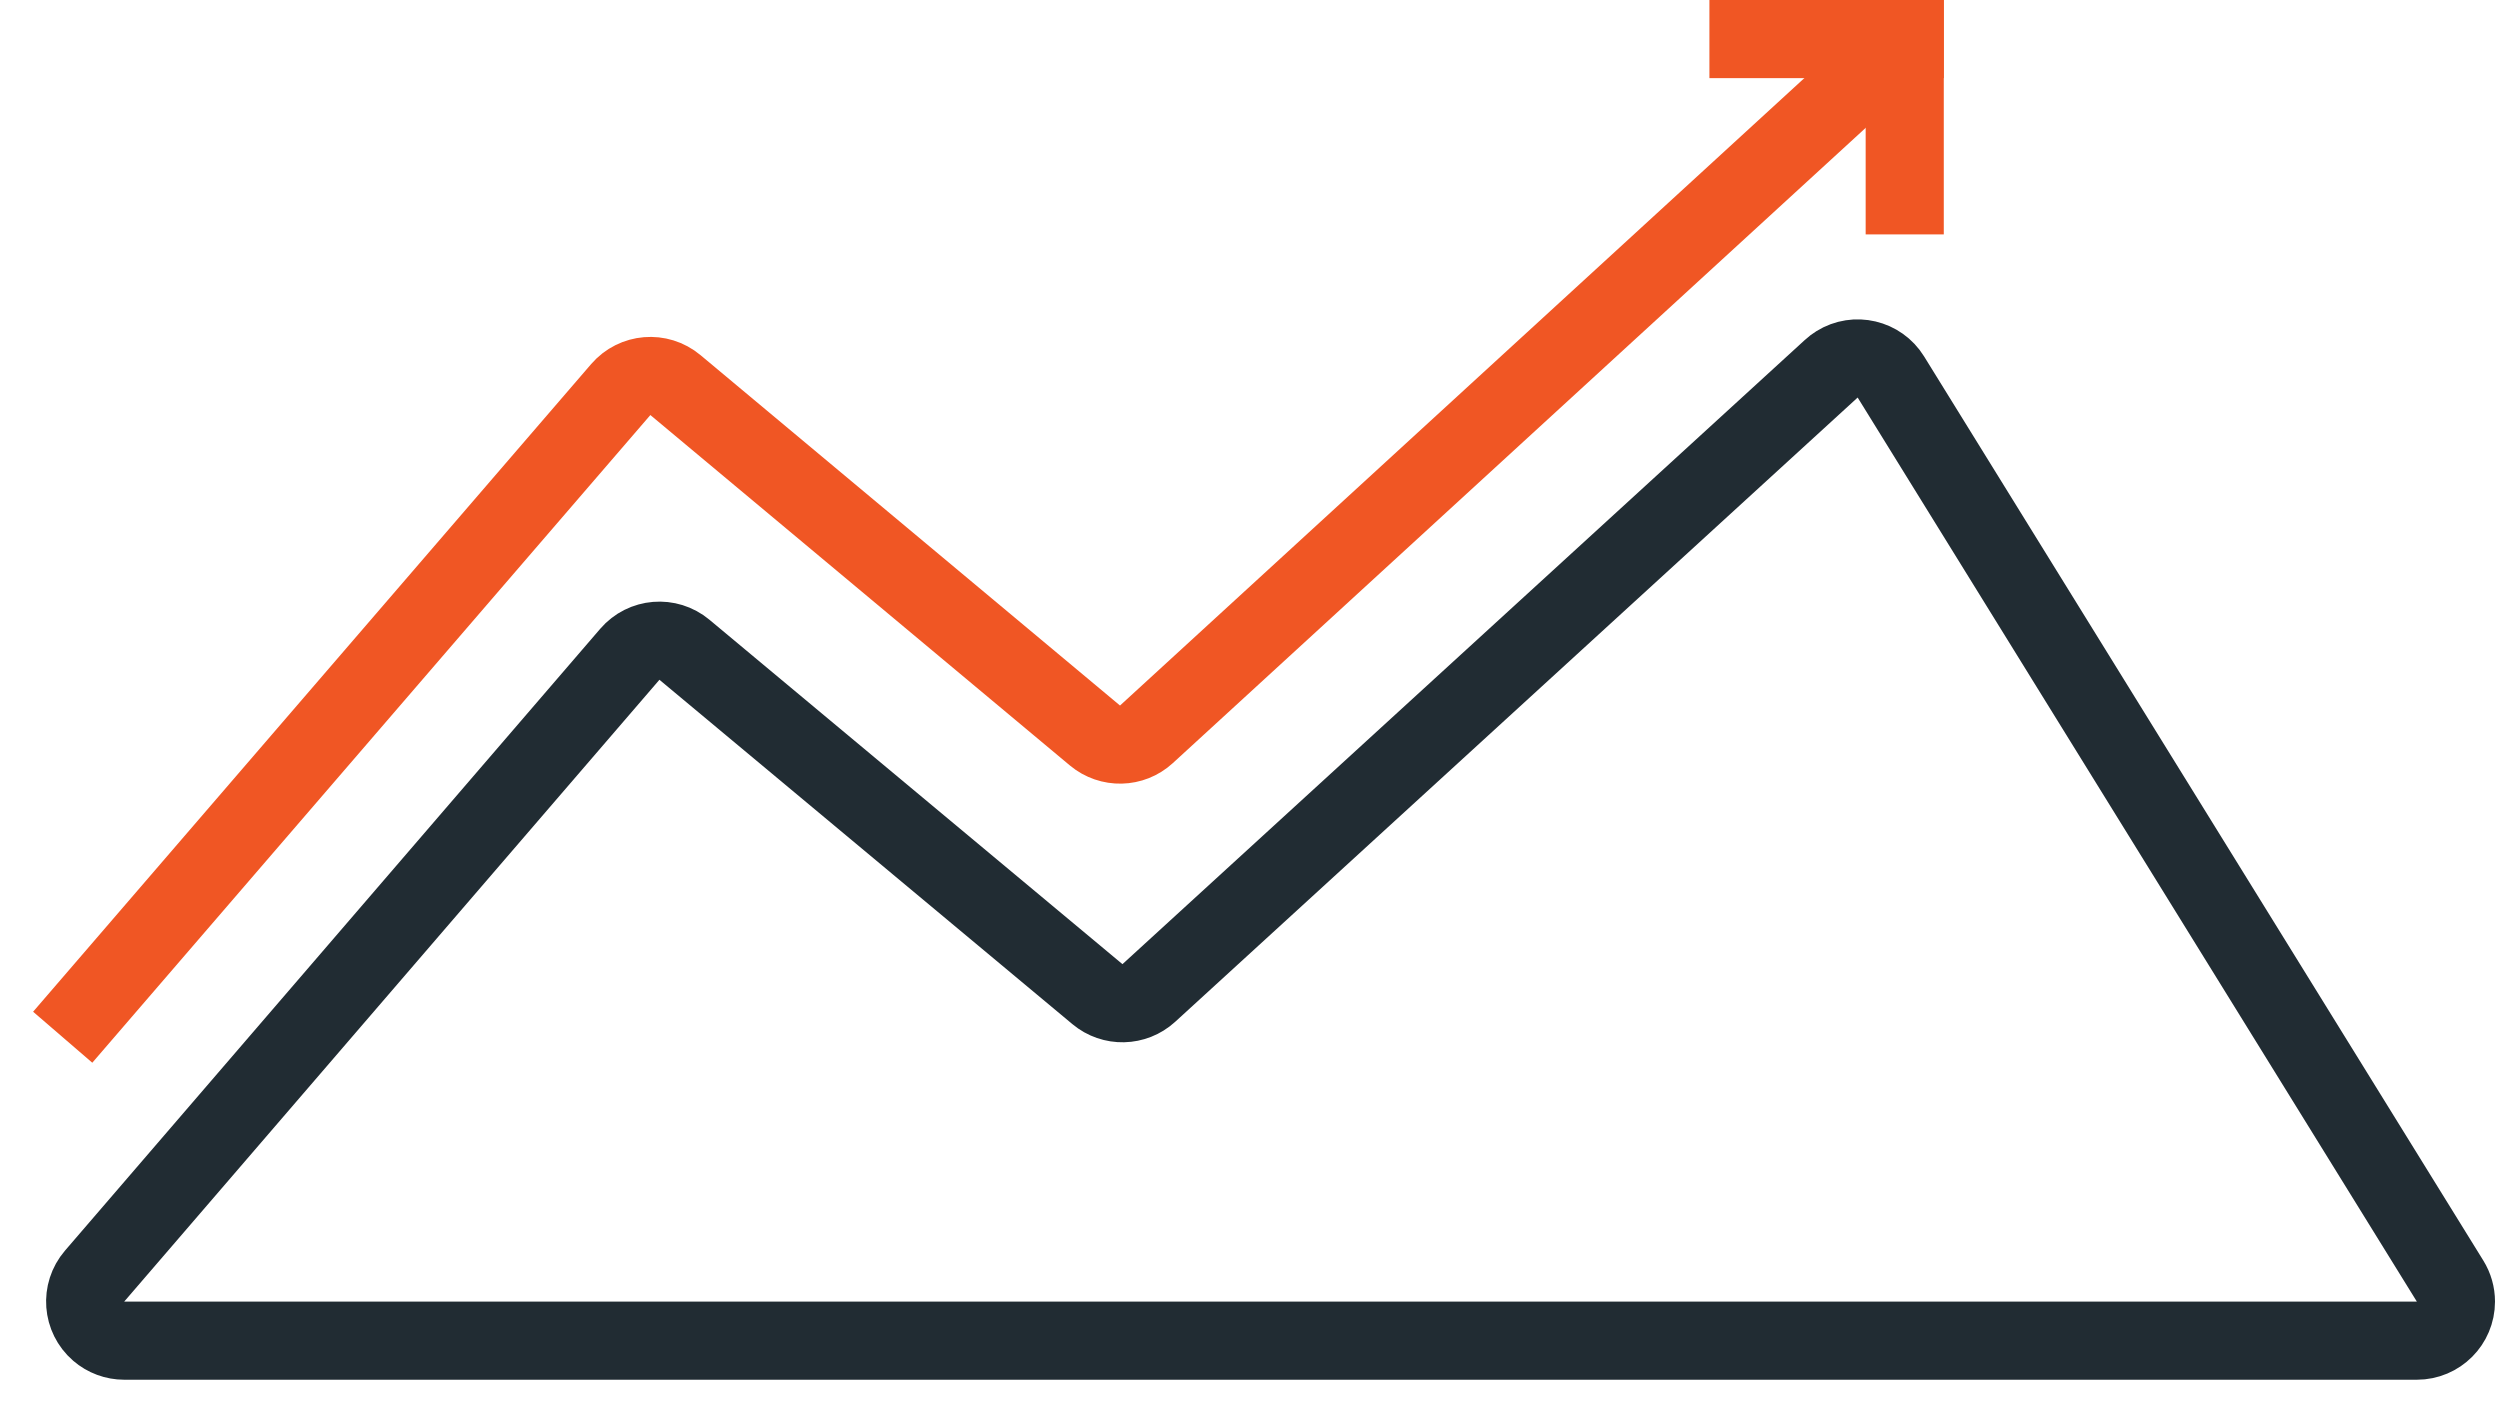
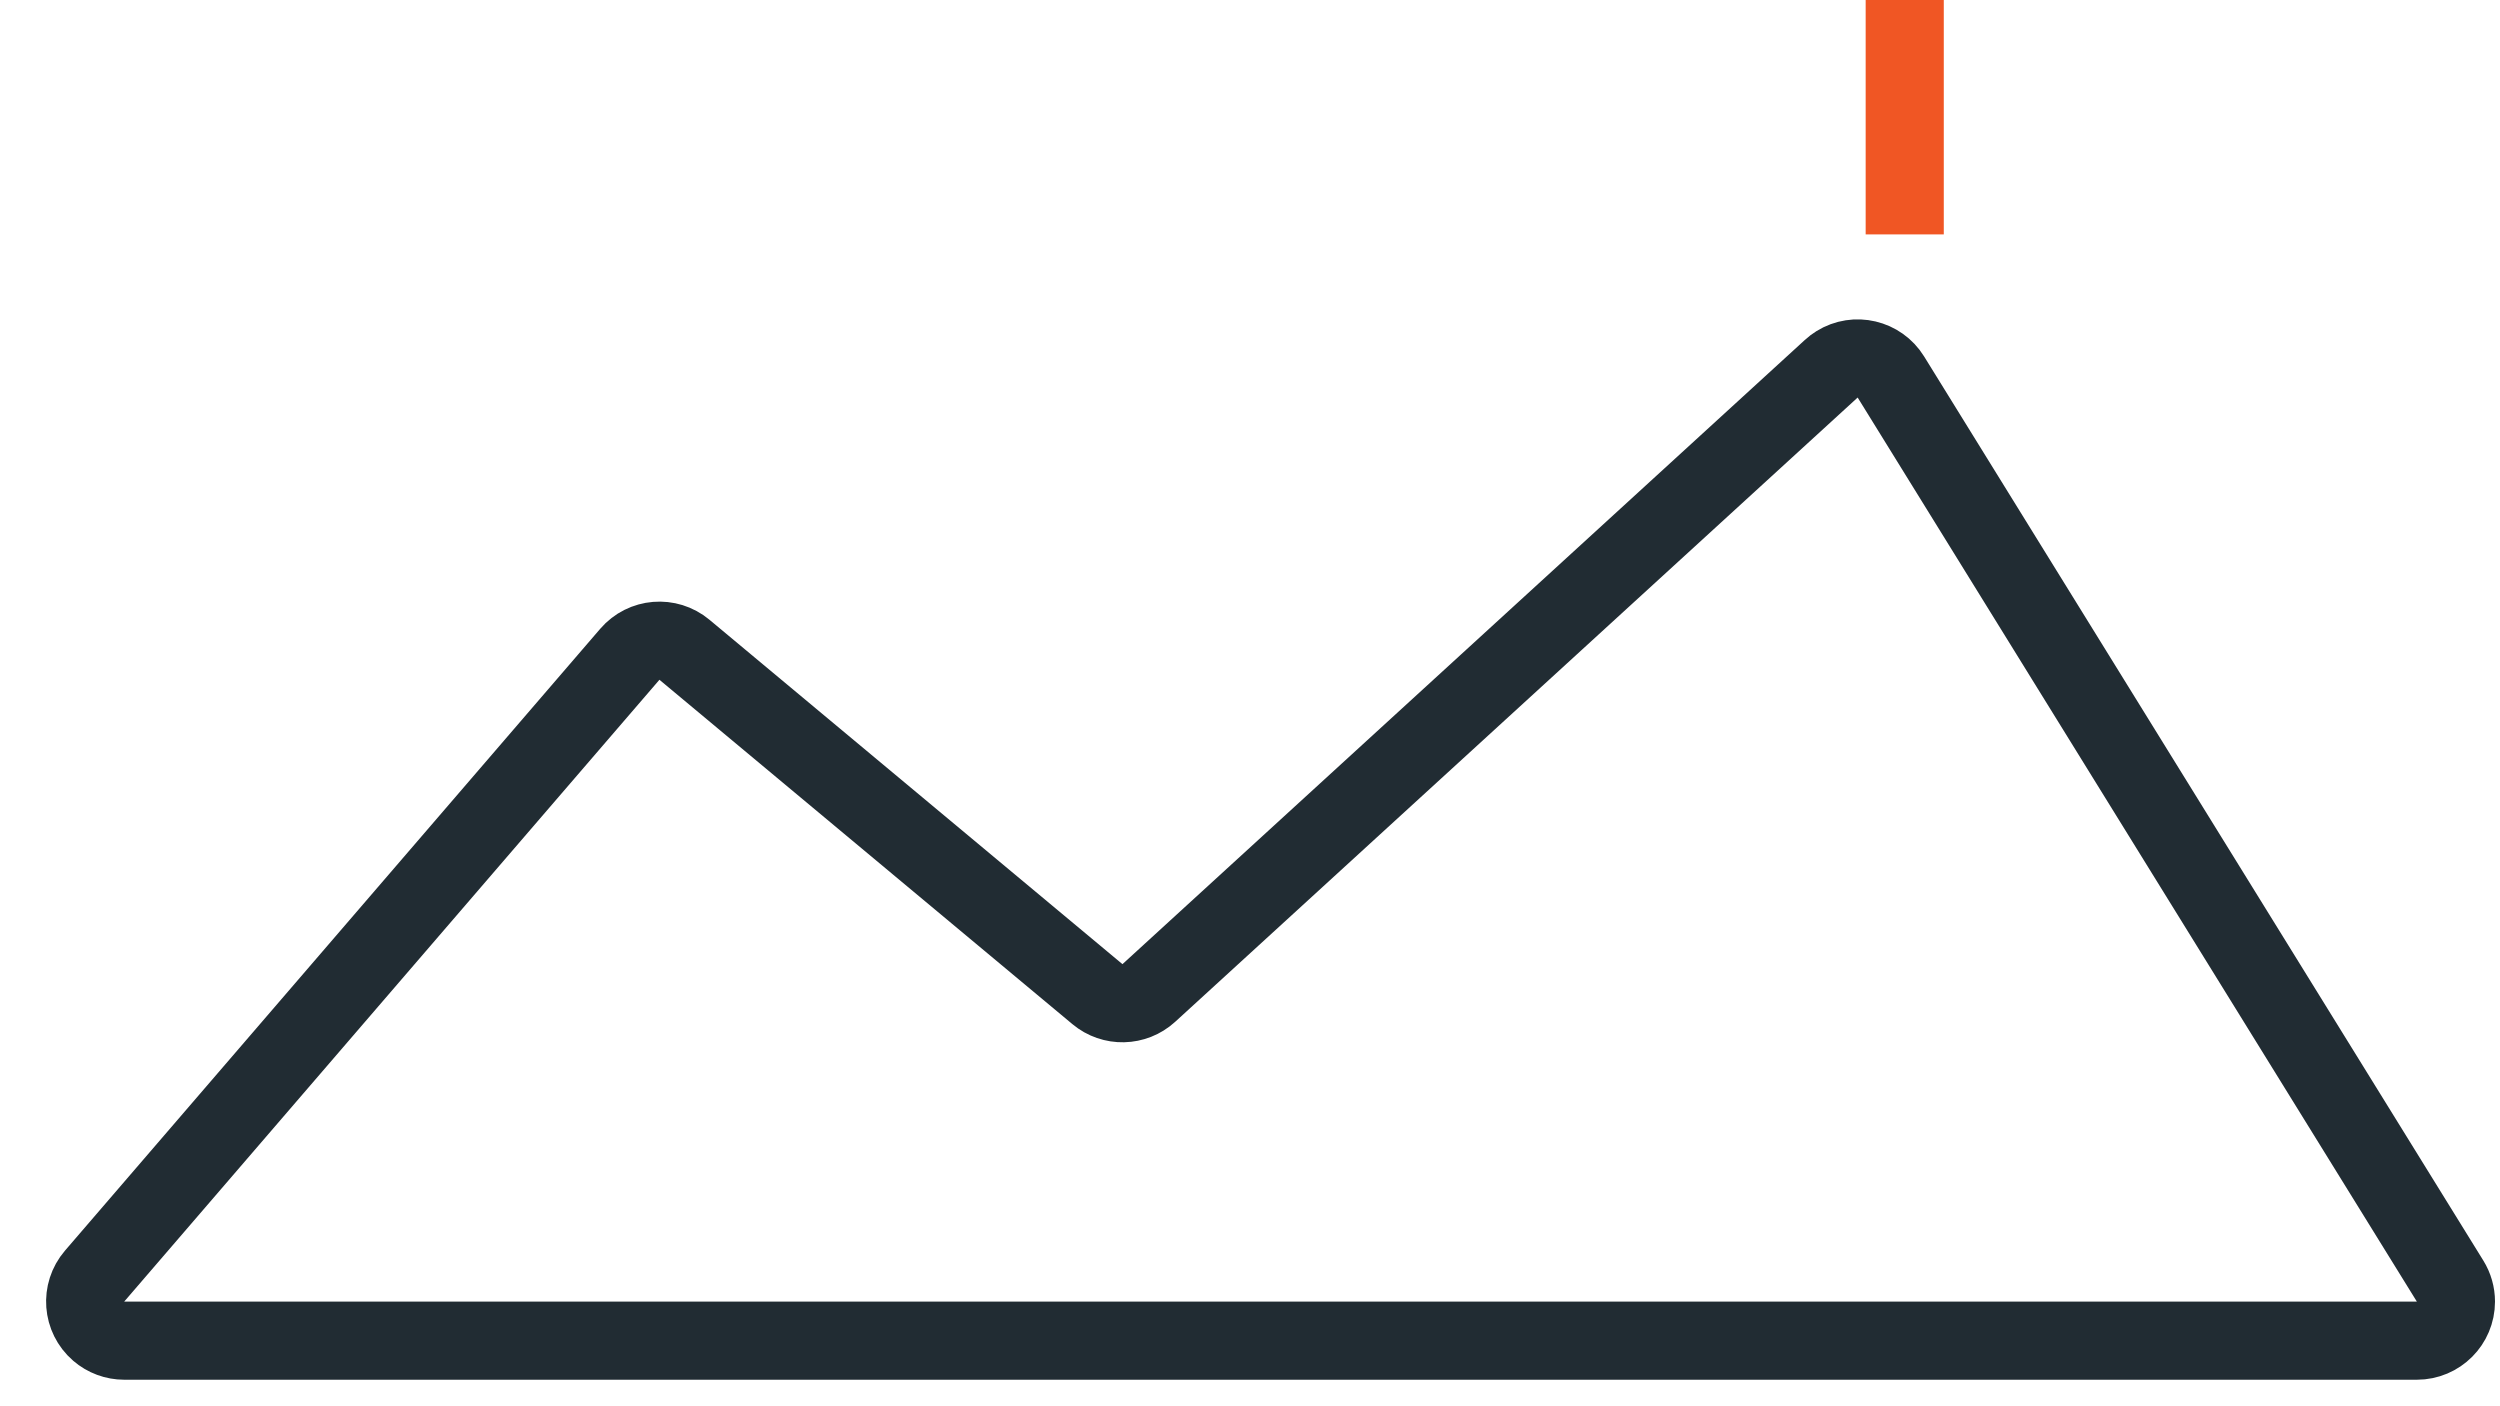
<svg xmlns="http://www.w3.org/2000/svg" width="64px" height="36px" viewBox="0 0 64 36" version="1.1">
  <title>connected_training_icon</title>
  <g id="PFEX92220-Page-Layout" stroke="none" stroke-width="1" fill="none" fill-rule="evenodd">
    <g id="1440-PDP---PFEX92220---Studio-Bike" transform="translate(-1127, -1994)">
      <g id="Group-7" transform="translate(100, 1891)">
        <g id="connected_training_icon" transform="translate(1027, 103)">
          <path d="M3.18,34.321 L61.872,34.321 C62.424,34.321 62.872,33.873 62.872,33.321 C62.872,33.135 62.82,32.953 62.722,32.795 L48.406,9.65 C48.116,9.181 47.499,9.035 47.03,9.326 C46.977,9.359 46.927,9.396 46.881,9.439 L29.41,25.42 C29.04,25.758 28.478,25.771 28.094,25.45 L17.522,16.634 C17.103,16.284 16.48,16.335 16.124,16.749 L2.422,32.668 C2.062,33.087 2.109,33.718 2.528,34.079 C2.709,34.235 2.941,34.321 3.18,34.321 Z" id="Path-3" stroke="#212C33" stroke-width="2" />
          <g id="Corner-Arrow-Copy" transform="translate(25.261, 13.5) scale(-1, -1) rotate(-90) translate(-25.261, -13.5) translate(11.761, -11)" stroke="#F05624">
            <g id="Group-12" transform="translate(-0, 0)" fill="#D8D8D8">
-               <rect id="Rectangle" x="0.5" y="0.5" width="1" height="5" />
              <rect id="Rectangle" transform="translate(3, 1) rotate(-90) translate(-3, -1) " x="2.5" y="-1.5" width="1" height="5" />
            </g>
-             <path d="M1,1 L18.799,20.413 C19.137,20.782 19.15,21.345 18.829,21.73 L9.858,32.47 C9.507,32.89 9.559,33.512 9.972,33.869 L26.553,48.156 L26.553,48.156" id="Path-2" stroke-width="2" />
          </g>
        </g>
      </g>
    </g>
  </g>
</svg>